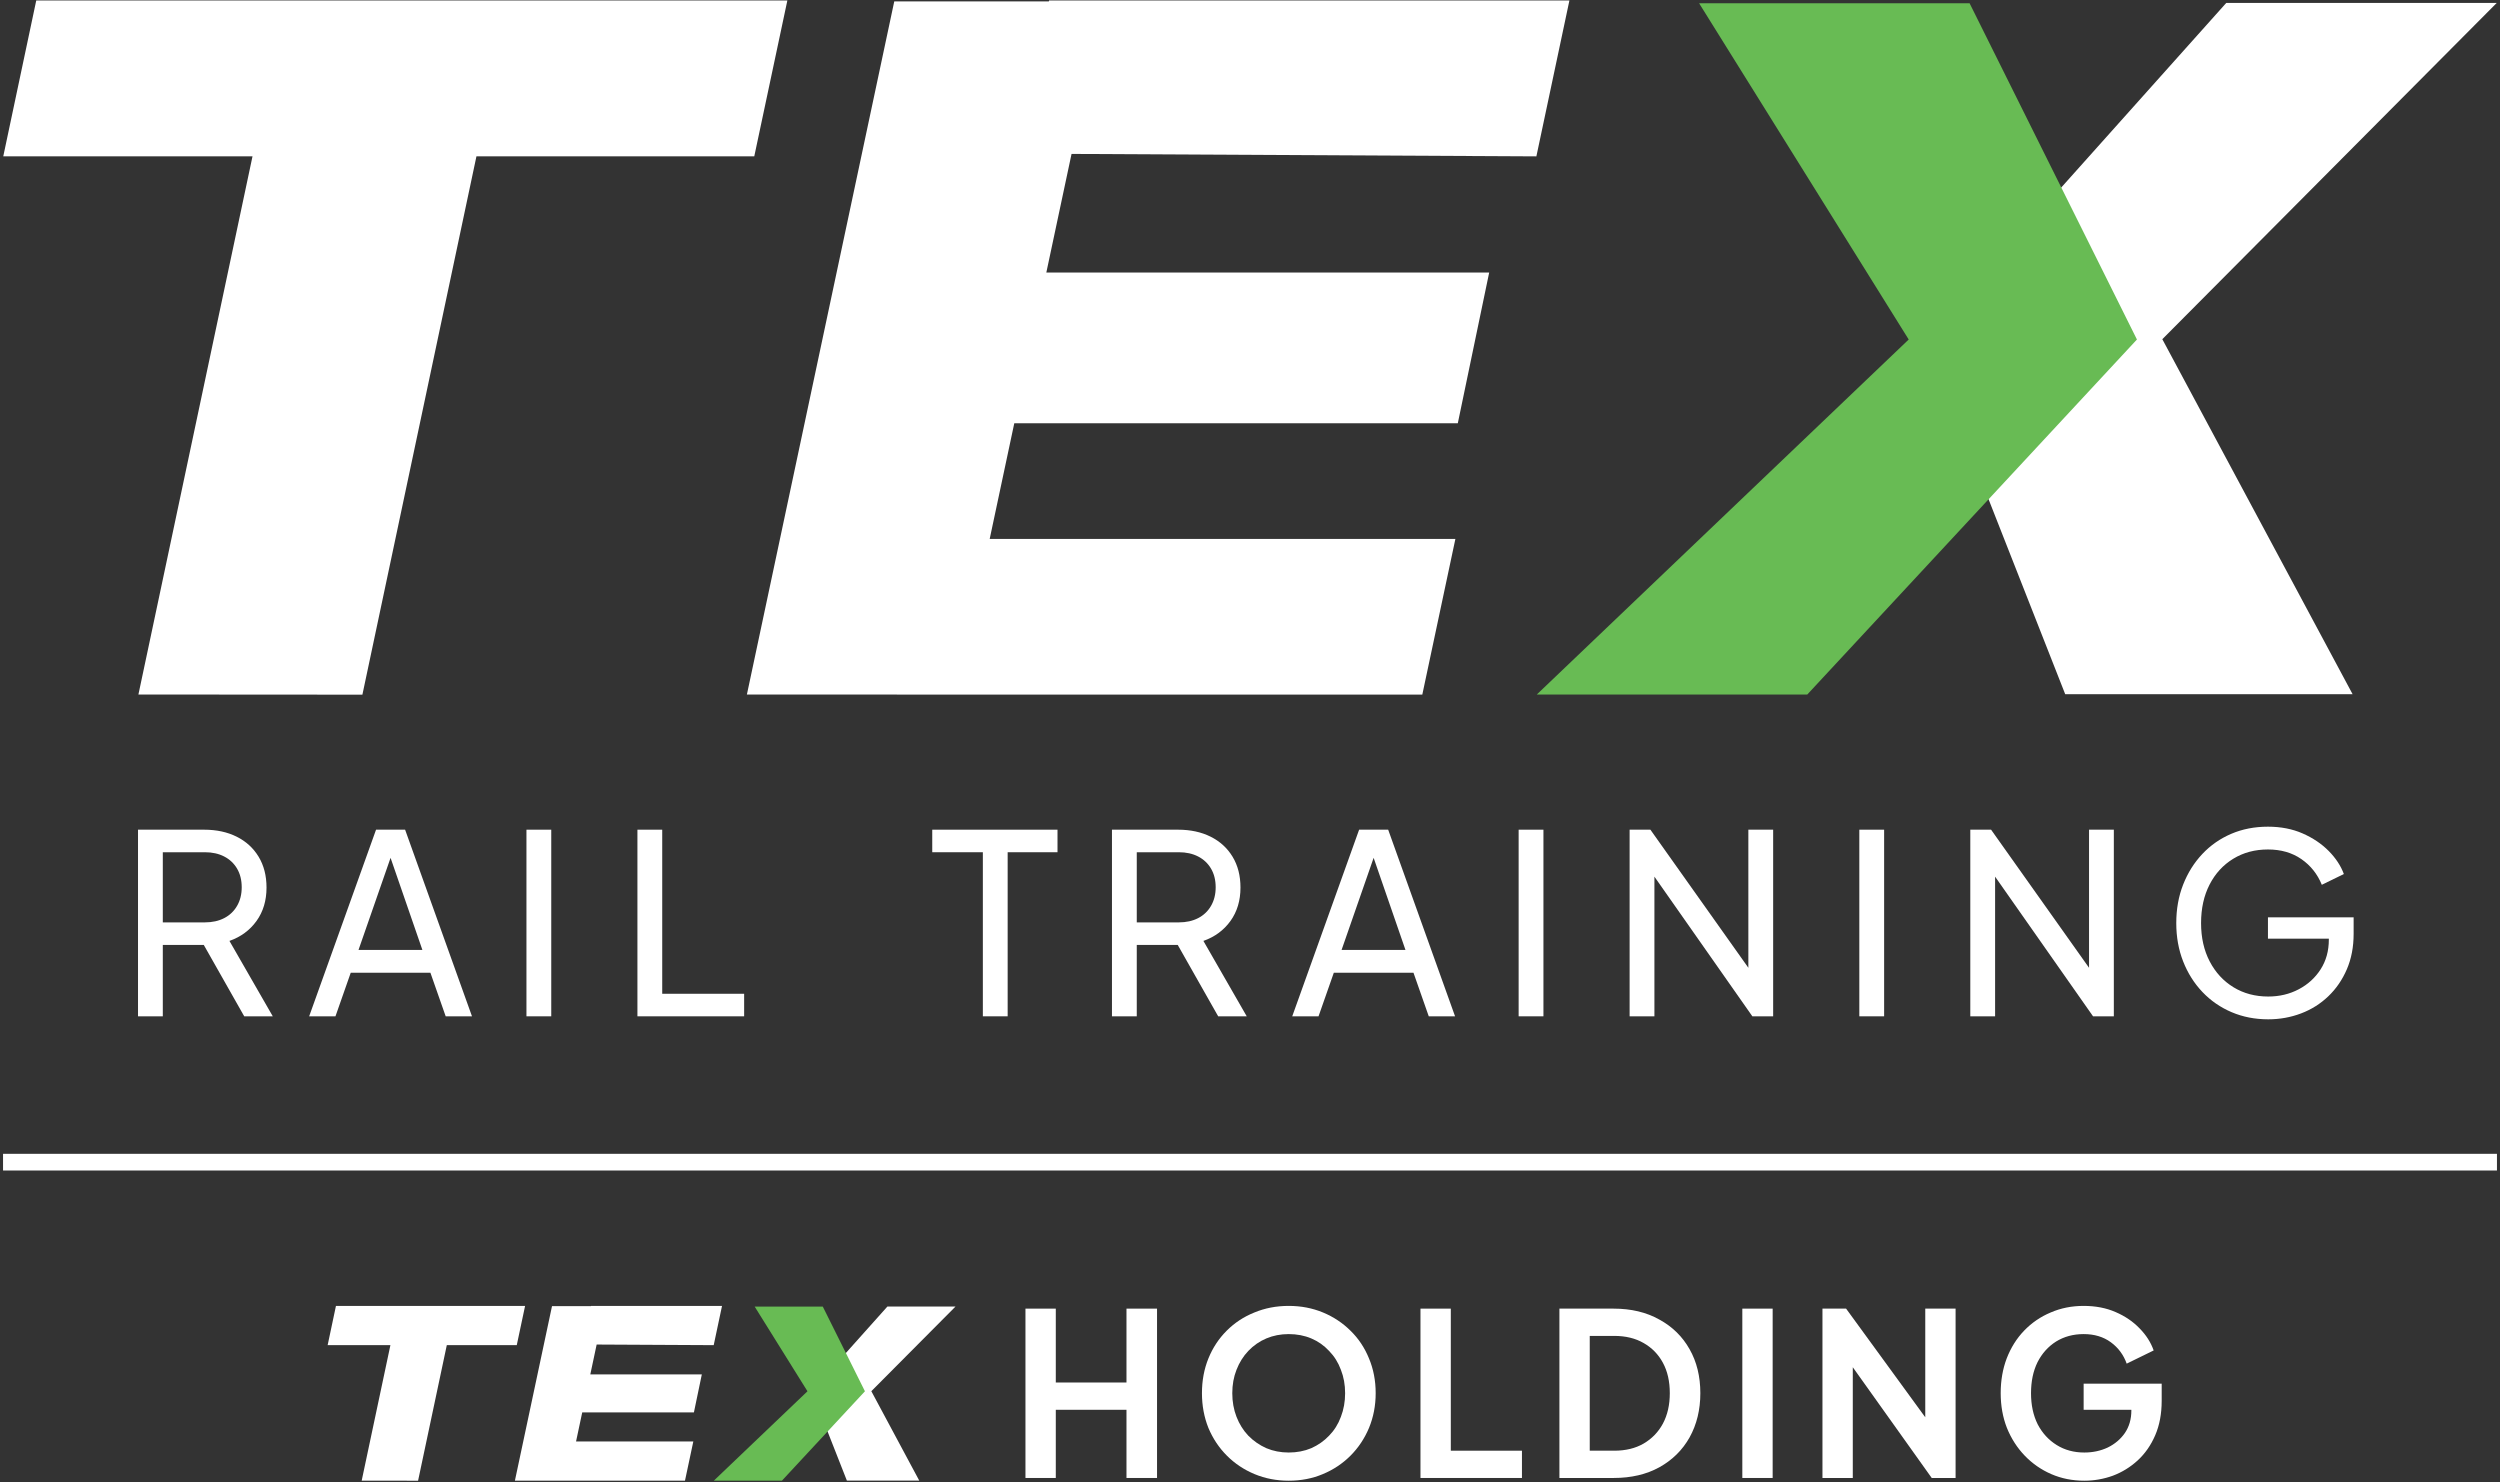
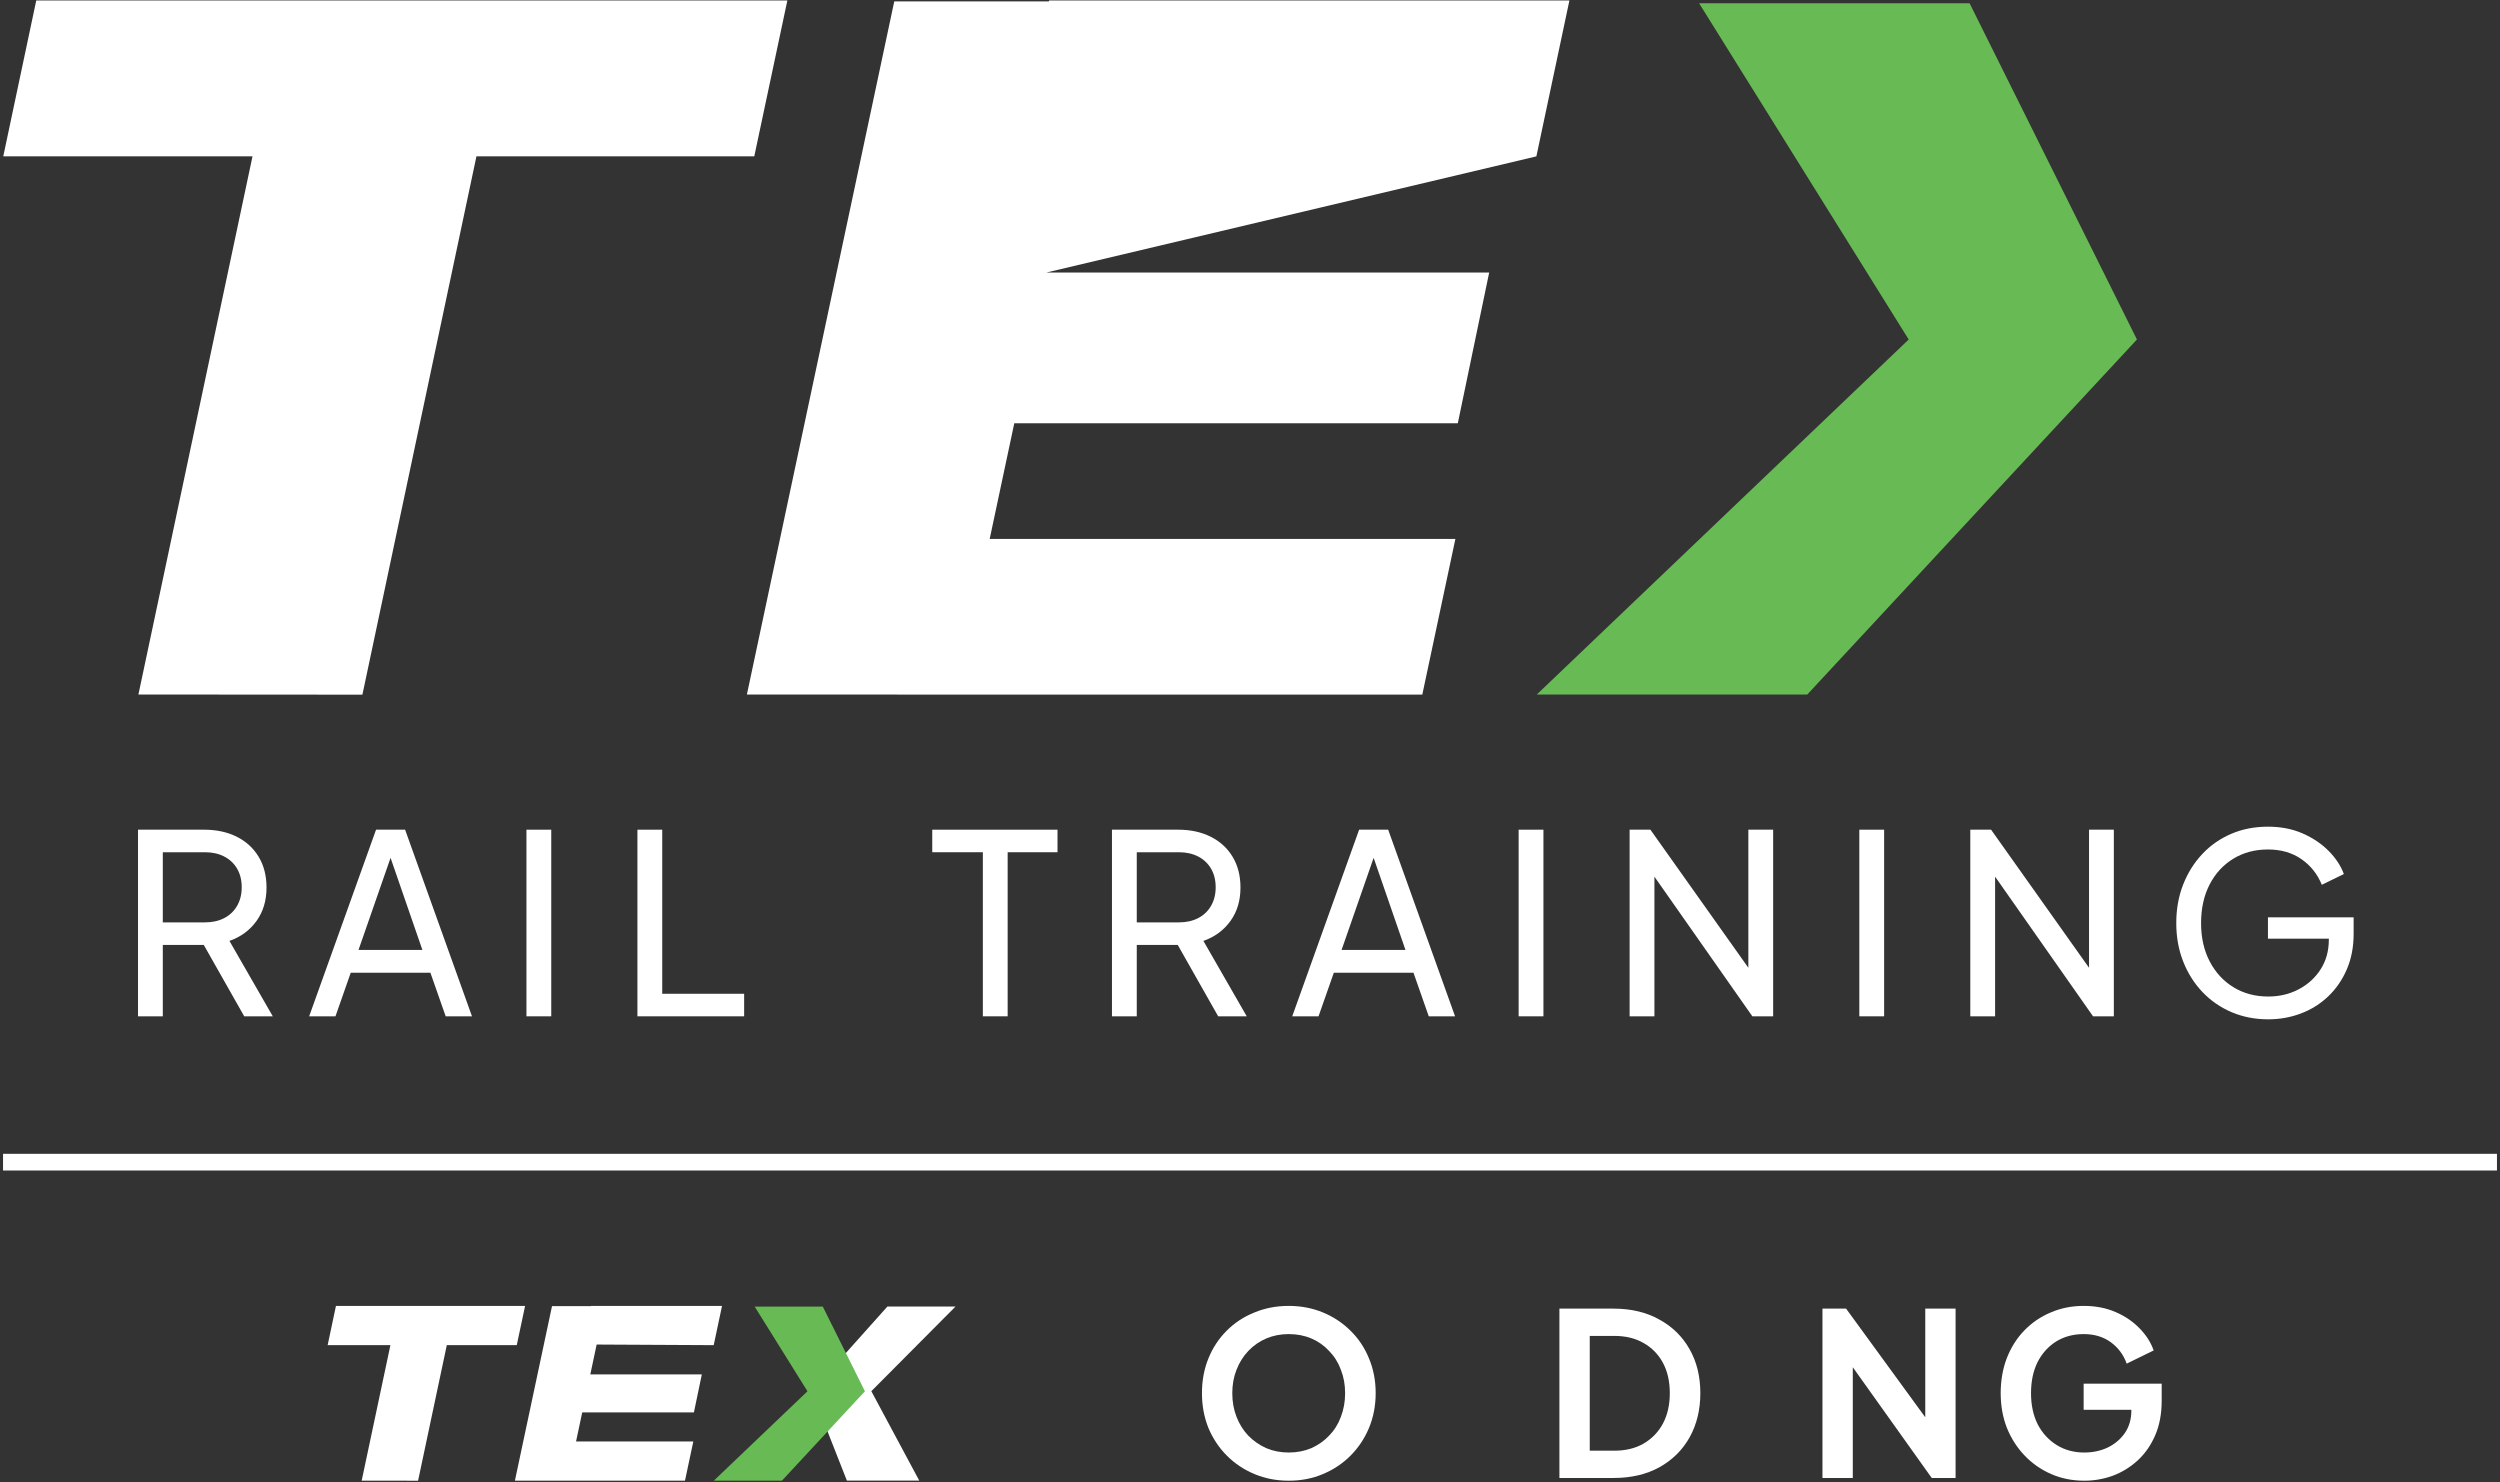
<svg xmlns="http://www.w3.org/2000/svg" width="555" height="329" viewBox="0 0 555 329" fill="none">
  <rect x="0" y="0" width="555" height="329" fill="#333333" stroke="none" />
-   <path d="M227.652 328.111V290.516H234.385V306.916H250.079V290.516H256.862V328.111H250.079V312.972H234.385V328.111H227.652Z" fill="white" />
  <path d="M286.09 328.717C283.385 328.717 280.858 328.229 278.518 327.254C276.175 326.278 274.126 324.915 272.379 323.166C270.629 321.417 269.259 319.365 268.27 317.009C267.311 314.621 266.834 312.047 266.834 309.288C266.834 306.496 267.311 303.923 268.27 301.567C269.224 299.213 270.579 297.16 272.329 295.411C274.079 293.661 276.124 292.316 278.468 291.374C280.812 290.398 283.35 289.91 286.09 289.91C288.829 289.91 291.371 290.398 293.715 291.374C296.059 292.349 298.104 293.712 299.854 295.461C301.605 297.177 302.955 299.212 303.914 301.567C304.903 303.922 305.4 306.496 305.4 309.288C305.4 312.047 304.903 314.621 303.914 317.009C302.924 319.364 301.554 321.417 299.804 323.166C298.054 324.915 296.009 326.278 293.665 327.253C291.356 328.229 288.829 328.717 286.09 328.717ZM286.09 322.459C287.906 322.459 289.575 322.14 291.092 321.501C292.609 320.828 293.929 319.903 295.054 318.725C296.207 317.548 297.084 316.151 297.677 314.537C298.302 312.922 298.616 311.172 298.616 309.288C298.616 307.404 298.302 305.672 297.677 304.091C297.084 302.476 296.207 301.08 295.054 299.902C293.929 298.691 292.609 297.766 291.092 297.127C289.575 296.488 287.906 296.168 286.09 296.168C284.308 296.168 282.659 296.488 281.142 297.127C279.621 297.766 278.286 298.691 277.129 299.902C276.008 301.08 275.135 302.476 274.506 304.091C273.881 305.672 273.567 307.404 273.567 309.288C273.567 311.173 273.881 312.922 274.506 314.537C275.135 316.151 276.008 317.548 277.129 318.725C278.286 319.903 279.621 320.828 281.142 321.501C282.659 322.14 284.308 322.459 286.09 322.459Z" fill="white" />
-   <path d="M315.346 328.111V290.516H322.079V322.055H337.873V328.111H315.346Z" fill="white" />
  <path d="M346.19 328.111V290.516H358.22C362.112 290.516 365.496 291.323 368.368 292.938C371.274 294.519 373.518 296.722 375.101 299.549C376.684 302.341 377.476 305.587 377.476 309.288C377.476 312.955 376.684 316.218 375.101 319.078C373.518 321.904 371.274 324.125 368.368 325.739C365.496 327.32 362.112 328.111 358.22 328.111H346.19ZM352.923 322.055H358.367C360.874 322.055 363.04 321.534 364.852 320.491C366.703 319.415 368.139 317.934 369.159 316.05C370.184 314.133 370.696 311.878 370.696 309.288C370.696 306.664 370.184 304.41 369.159 302.526C368.139 300.642 366.703 299.178 364.852 298.136C363.04 297.093 360.874 296.571 358.367 296.571H352.923V322.055Z" fill="white" />
-   <path d="M386.797 328.111V290.516H393.53V328.111H386.797Z" fill="white" />
  <path d="M404.586 328.111V290.516H409.833L430.129 318.372L427.408 318.927V290.516H434.141V328.111H428.844L408.843 300.053L411.319 299.498V328.111H404.586Z" fill="white" />
  <path d="M462.719 328.717C460.076 328.717 457.635 328.229 455.388 327.254C453.145 326.278 451.181 324.915 449.497 323.166C447.817 321.417 446.494 319.365 445.539 317.009C444.615 314.655 444.154 312.081 444.154 309.288C444.154 306.496 444.596 303.923 445.488 301.567C446.412 299.179 447.7 297.127 449.35 295.411C451.034 293.661 452.998 292.316 455.241 291.374C457.488 290.398 459.928 289.91 462.567 289.91C465.21 289.91 467.569 290.365 469.65 291.273C471.761 292.181 473.542 293.392 474.993 294.906C476.449 296.386 477.488 298.018 478.113 299.801L472.125 302.728C471.431 300.777 470.259 299.195 468.61 297.984C466.96 296.773 464.946 296.168 462.567 296.168C460.258 296.168 458.213 296.723 456.428 297.833C454.682 298.943 453.312 300.474 452.322 302.425C451.364 304.377 450.887 306.664 450.887 309.288C450.887 311.912 451.379 314.217 452.369 316.202C453.393 318.153 454.794 319.684 456.579 320.794C458.361 321.904 460.406 322.459 462.719 322.459C464.597 322.459 466.332 322.09 467.915 321.349C469.498 320.576 470.771 319.499 471.726 318.12C472.684 316.707 473.162 315.041 473.162 313.124V310.247L476.231 312.972H462.567V307.169H479.895V310.953C479.895 313.847 479.417 316.404 478.459 318.624C477.504 320.844 476.2 322.712 474.551 324.226C472.933 325.706 471.101 326.833 469.056 327.607C467.007 328.347 464.896 328.717 462.719 328.717Z" fill="white" />
  <path fill-rule="evenodd" clip-rule="evenodd" d="M116.57 289.911L74.582 289.91L72.738 298.623H86.671L80.293 328.709L92.814 328.717L99.19 298.623H114.721L116.57 289.911Z" fill="white" />
  <path fill-rule="evenodd" clip-rule="evenodd" d="M160.29 289.91H131.201L131.189 289.962H122.547L114.309 328.71H122.698L122.696 328.714H152.066L153.916 320.011H127.882L129.256 313.547H154.05L155.804 305.119H131.048L132.457 298.488L158.443 298.625L160.29 289.91Z" fill="white" />
  <path fill-rule="evenodd" clip-rule="evenodd" d="M180.203 308.845L188.006 328.691H204.073L193.435 308.845L212.129 290.047H197.008L180.203 308.845Z" fill="white" />
  <path fill-rule="evenodd" clip-rule="evenodd" d="M179.257 308.864L167.539 290.066H182.66L192.015 308.864L173.586 328.711H158.465L179.257 308.864Z" fill="#68BB54" />
  <path fill-rule="evenodd" clip-rule="evenodd" d="M554.324 259.853H0.676V256.148H554.324L554.324 259.853Z" fill="white" />
  <path fill-rule="evenodd" clip-rule="evenodd" d="M174.793 0.11L8.048 0.105L0.725 34.708H56.057L30.728 154.182L80.453 154.215L105.77 34.708H167.449L174.793 0.11Z" fill="white" />
-   <path fill-rule="evenodd" clip-rule="evenodd" d="M348.41 0.105H232.893L232.847 0.31H198.527L165.811 154.185H199.125L199.12 154.204H315.752L323.098 119.64H219.712L225.169 93.972H323.631L330.599 60.503H232.285L237.883 34.17L341.076 34.714L348.41 0.105Z" fill="white" />
-   <path fill-rule="evenodd" clip-rule="evenodd" d="M427.491 75.303H427.493L458.478 154.117H522.281L480.035 75.303H480.033L554.275 0.652H494.227L427.491 75.303Z" fill="white" />
+   <path fill-rule="evenodd" clip-rule="evenodd" d="M348.41 0.105H232.893L232.847 0.31H198.527L165.811 154.185H199.125L199.12 154.204H315.752L323.098 119.64H219.712L225.169 93.972H323.631L330.599 60.503H232.285L341.076 34.714L348.41 0.105Z" fill="white" />
  <path fill-rule="evenodd" clip-rule="evenodd" d="M423.733 75.369H423.731L377.199 0.719H437.248L474.398 75.369H474.399L401.214 154.184H341.166L423.733 75.369Z" fill="#68BB54" />
  <path d="M30.638 225.622V184.191H45.319C48.063 184.191 50.472 184.711 52.549 185.749C54.625 186.786 56.247 188.269 57.415 190.197C58.583 192.125 59.167 194.405 59.167 197.038C59.167 199.929 58.425 202.404 56.942 204.462C55.459 206.519 53.457 207.994 50.936 208.883L60.557 225.622H54.217L44.04 207.66L47.71 209.773H36.143V225.622L30.638 225.622ZM36.143 204.768H45.486C47.117 204.768 48.545 204.453 49.768 203.823C50.992 203.193 51.946 202.284 52.632 201.097C53.318 199.911 53.661 198.539 53.661 196.982C53.661 195.388 53.318 194.007 52.632 192.838C51.946 191.671 50.992 190.773 49.768 190.142C48.545 189.512 47.117 189.196 45.486 189.196H36.143V204.768Z" fill="white" />
  <path d="M68.633 225.622L83.482 184.191H89.933L104.781 225.622H98.942L95.55 215.945H77.865L74.473 225.622H68.633ZM79.589 210.885H93.77L85.929 188.195H87.486L79.589 210.885Z" fill="white" />
  <path d="M116.873 225.622V184.191H122.378V225.622H116.873Z" fill="white" />
  <path d="M141.509 225.622V184.191H147.014V220.617H165.199V225.622L141.509 225.622Z" fill="white" />
  <path d="M218.193 225.622V189.196H206.96V184.191H234.766V189.196H223.699V225.622H218.193Z" fill="white" />
  <path d="M246.856 225.622V184.191H261.538C264.281 184.191 266.691 184.711 268.767 185.749C270.843 186.786 272.466 188.269 273.633 190.197C274.802 192.125 275.386 194.405 275.386 197.038C275.386 199.929 274.644 202.404 273.161 204.462C271.678 206.519 269.676 207.994 267.155 208.883L276.776 225.622H270.436L260.259 207.66L263.929 209.773H252.362V225.622L246.856 225.622ZM252.362 204.768H261.705C263.336 204.768 264.763 204.453 265.987 203.823C267.21 203.193 268.165 202.284 268.851 201.097C269.537 199.911 269.88 198.539 269.88 196.982C269.88 195.388 269.537 194.007 268.851 192.838C268.165 191.671 267.21 190.773 265.987 190.142C264.763 189.512 263.336 189.196 261.705 189.196H252.362V204.768Z" fill="white" />
  <path d="M286.875 225.622L301.724 184.191H308.175L323.024 225.622H317.184L313.792 215.945H296.108L292.715 225.622H286.875ZM297.831 210.885H312.013L304.171 188.195H305.728L297.831 210.885Z" fill="white" />
  <path d="M337.138 225.622V184.191H342.644V225.622H337.138Z" fill="white" />
  <path d="M361.774 225.622V184.191H366.39L390.137 217.669L388.135 217.893V184.191H393.64V225.622H389.024L365.389 191.921L367.28 191.699V225.622H361.774Z" fill="white" />
  <path d="M412.77 225.622V184.191H418.276V225.622H412.77Z" fill="white" />
  <path d="M437.406 225.622V184.191H442.022L465.769 217.669L463.767 217.893V184.191H469.272V225.622H464.656L441.021 191.921L442.912 191.699V225.622H437.406Z" fill="white" />
  <path d="M503.542 226.289C500.613 226.289 497.906 225.761 495.423 224.705C492.939 223.648 490.779 222.156 488.944 220.228C487.109 218.3 485.681 216.038 484.662 213.443C483.642 210.848 483.132 208.012 483.132 204.934C483.132 201.82 483.642 198.965 484.662 196.37C485.681 193.775 487.099 191.513 488.916 189.585C490.732 187.658 492.873 186.165 495.34 185.108C497.805 184.052 500.52 183.523 503.486 183.523C506.341 183.523 508.909 184.024 511.189 185.024C513.469 186.026 515.396 187.324 516.973 188.918C518.548 190.513 519.67 192.218 520.337 194.034L515.443 196.425C514.479 194.054 512.969 192.153 510.911 190.725C508.853 189.298 506.379 188.584 503.486 188.584C500.594 188.584 498.027 189.27 495.784 190.642C493.54 192.013 491.789 193.923 490.529 196.37C489.268 198.817 488.638 201.672 488.638 204.934C488.638 208.16 489.278 210.996 490.557 213.443C491.836 215.89 493.596 217.799 495.84 219.171C498.083 220.543 500.651 221.229 503.542 221.229C506.026 221.229 508.287 220.692 510.327 219.615C512.366 218.541 513.988 217.058 515.193 215.167C516.397 213.276 517.001 211.089 517.001 208.604V206.046L519.503 208.382H503.486V203.655H522.506V207.326C522.506 210.217 522.006 212.831 521.005 215.167C520.003 217.502 518.631 219.505 516.889 221.172C515.146 222.841 513.126 224.112 510.828 224.982C508.528 225.853 506.1 226.289 503.542 226.289Z" fill="white" />
</svg>